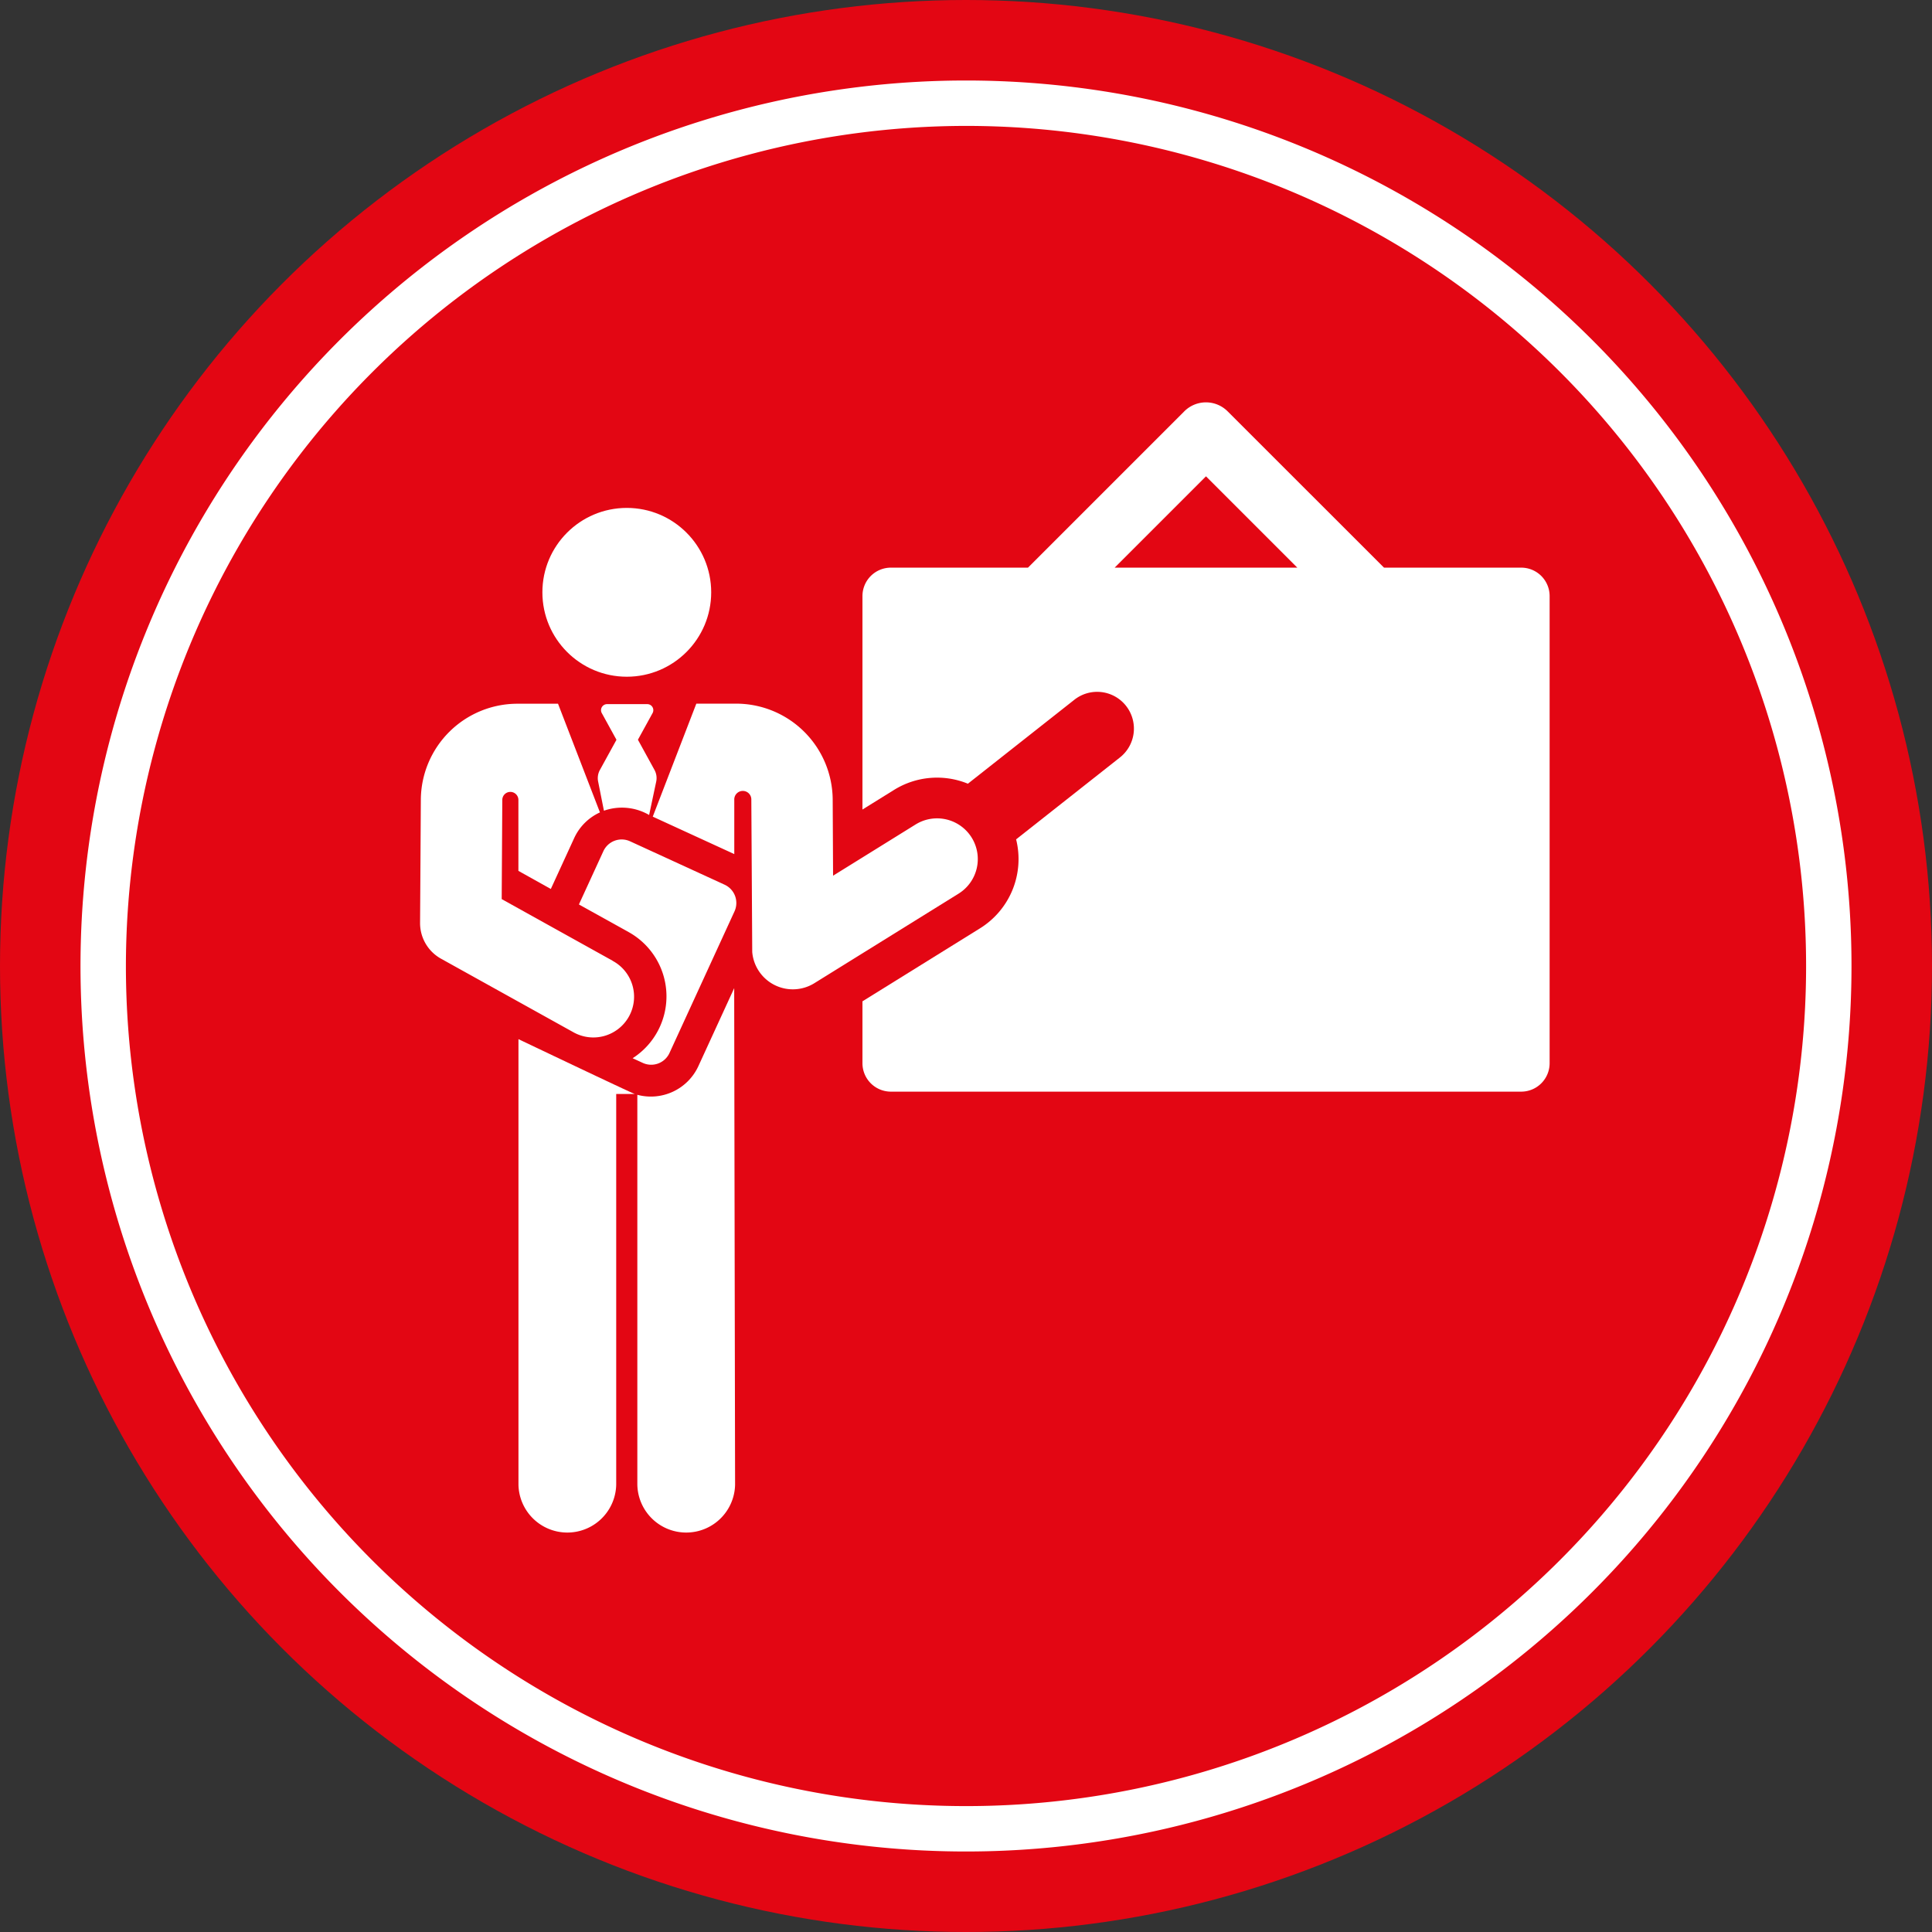
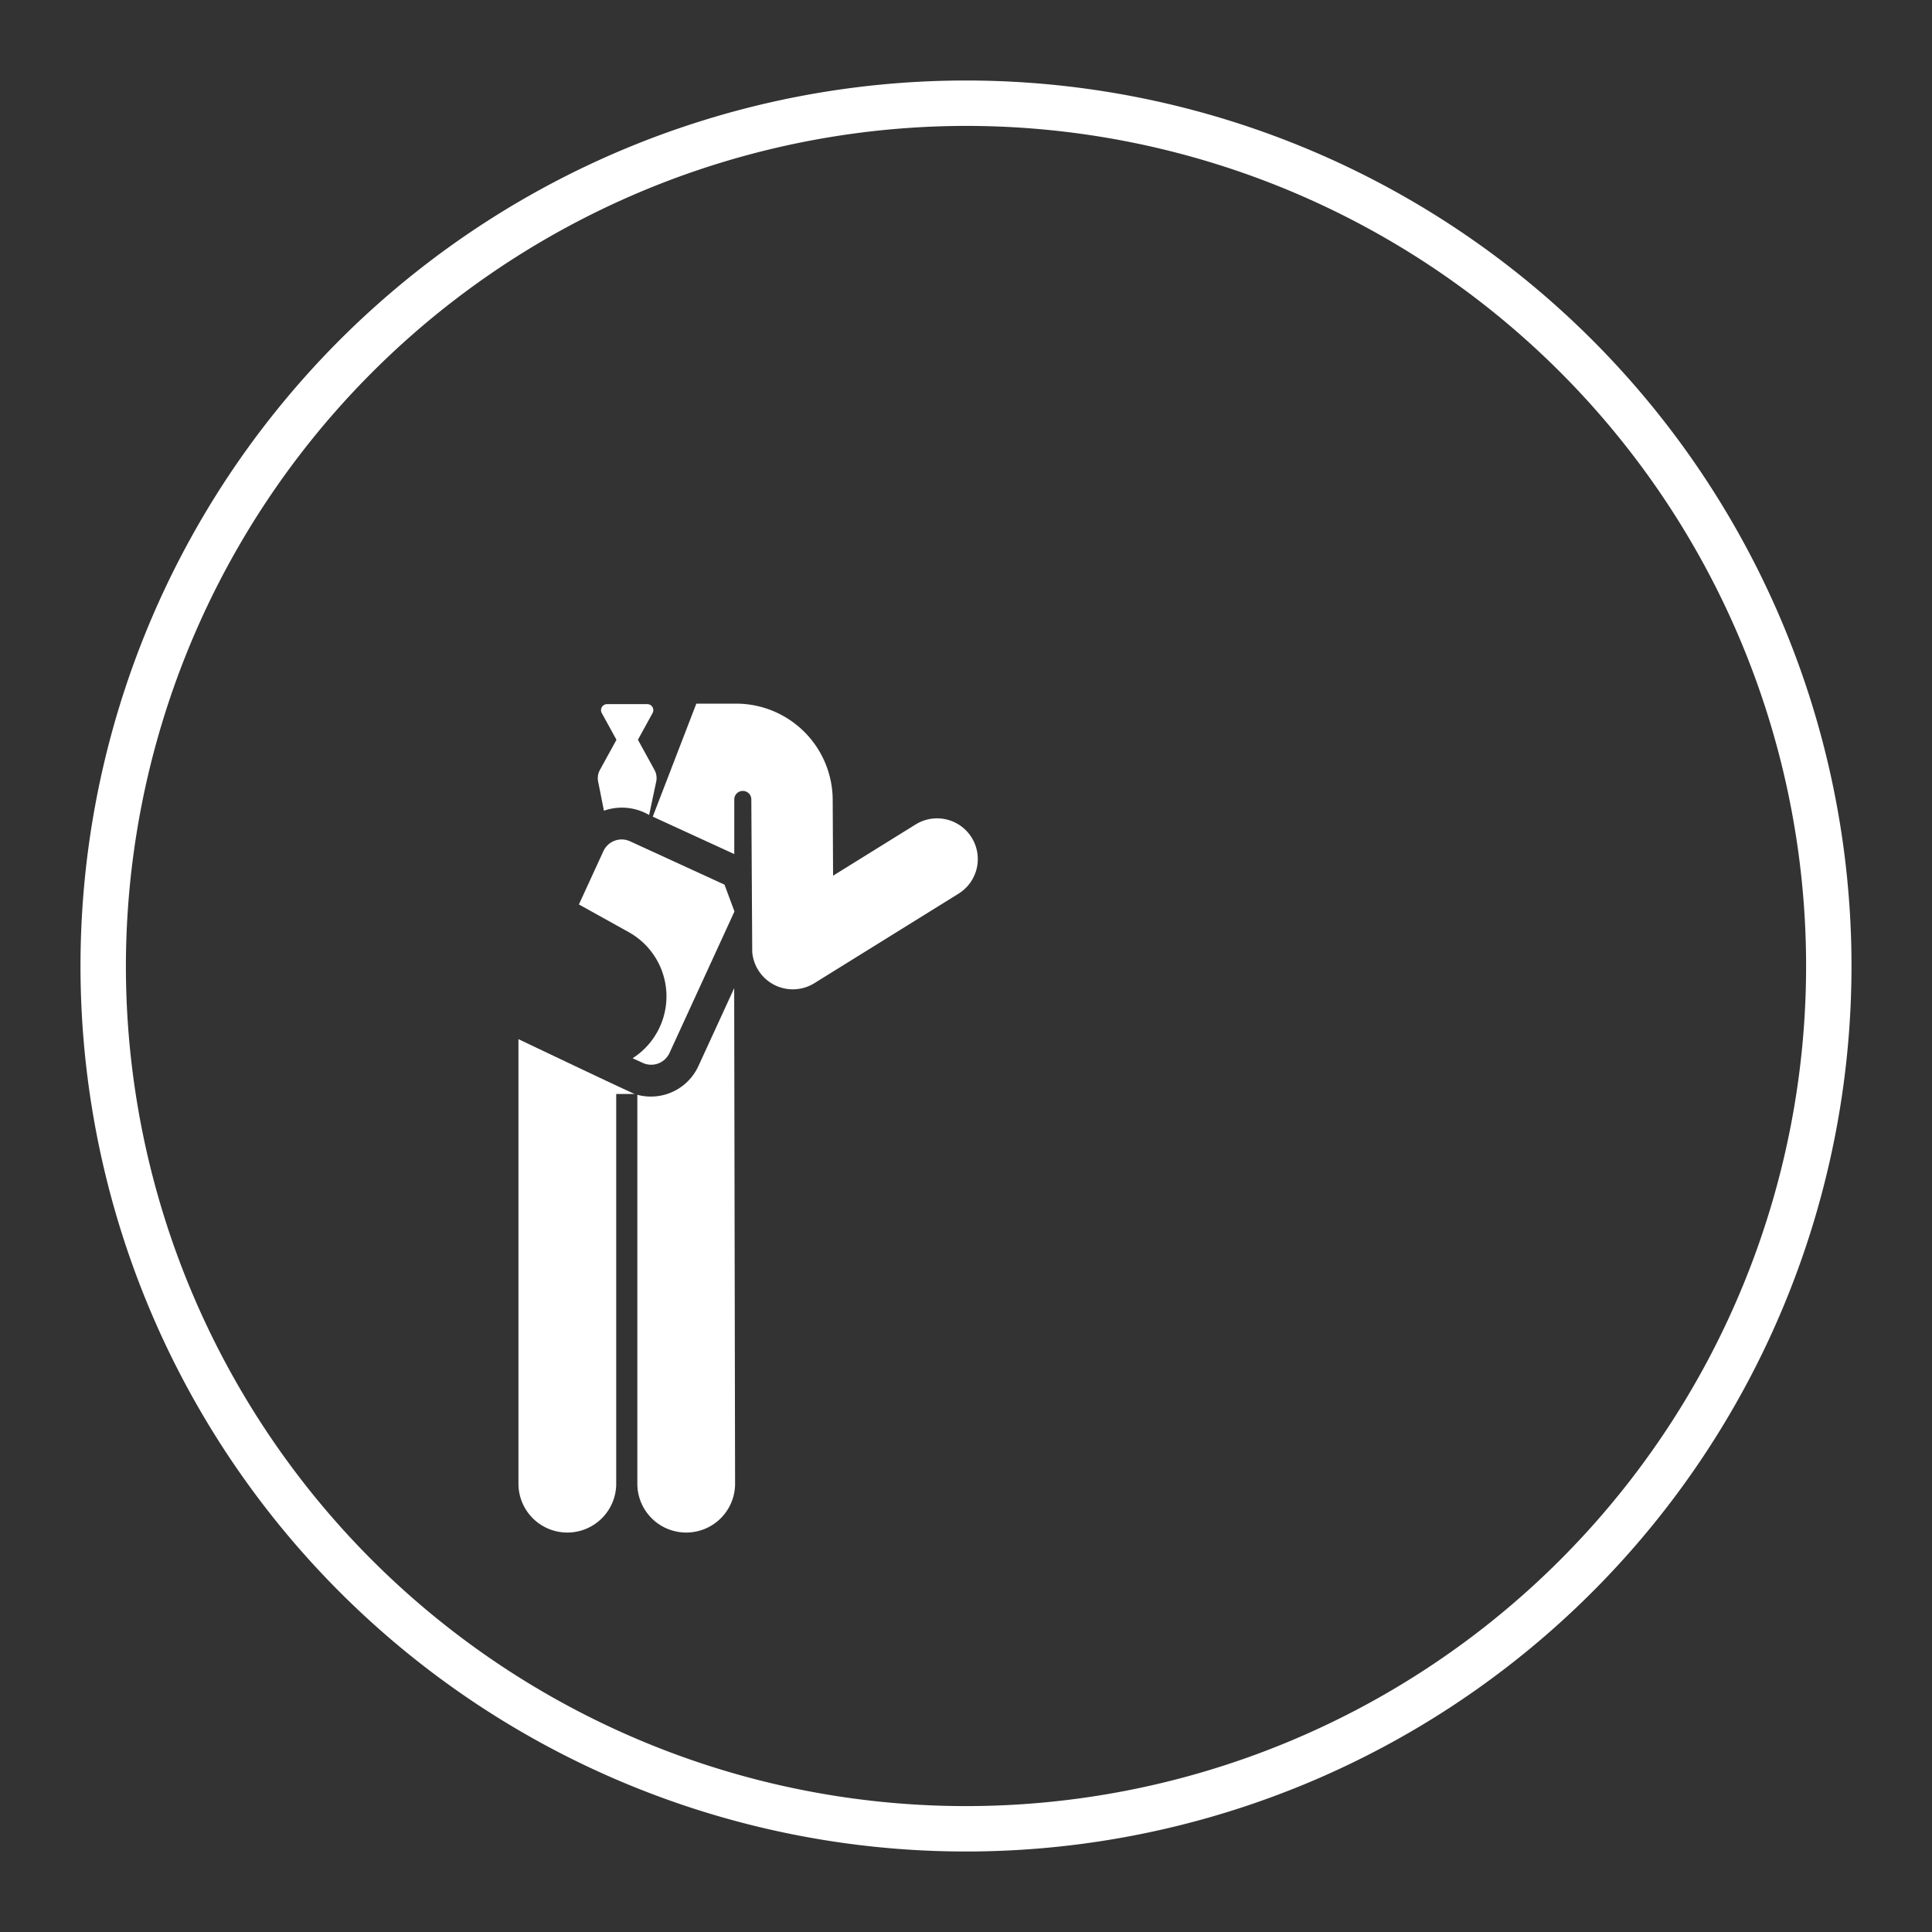
<svg xmlns="http://www.w3.org/2000/svg" id="Capa_1" data-name="Capa 1" viewBox="0 0 96 96">
  <rect x="0" y="0" width="96" height="96" fill="#333333" stroke="none" />
  <defs>
    <style>
      .cls-1 {
        fill: #e30613;
      }

      .cls-2 {
        fill: #fff;
      }
    </style>
  </defs>
  <title>f21e14ba-0490-45d6-b8da-1e89a2790b33</title>
-   <circle class="cls-1" cx="48" cy="48" r="48" />
  <path class="cls-2" d="M48,6.256A41.744,41.744,0,1,1,6.256,48,41.791,41.791,0,0,1,48,6.256M48,4A44,44,0,1,0,92,48,44,44,0,0,0,48,4Z" />
  <g>
-     <path class="cls-2" d="M75.587,28.206H68.771L61,20.439a1.522,1.522,0,0,0-2.153,0l-7.767,7.767H44.268a1.413,1.413,0,0,0-1.413,1.413V40.225l1.572-.976a4.046,4.046,0,0,1,3.667-.307l5.267-4.153a1.827,1.827,0,1,1,2.262,2.869L50.49,41.707a4.049,4.049,0,0,1-1.792,4.42L45.682,48l-2.827,1.755V52.83a1.413,1.413,0,0,0,1.413,1.413H75.587A1.413,1.413,0,0,0,77,52.83V29.62A1.413,1.413,0,0,0,75.587,28.206Zm-20.2,0,4.538-4.538,4.538,4.538Z" />
    <path class="cls-2" d="M48.282,41.62a2.024,2.024,0,0,0-2.787-.652l-4.1,2.545c-.017-3.4-.008-1.595-.019-3.784a4.8,4.8,0,0,0-4.789-4.765H34.6l-2.165,5.615,4.051,1.86V39.745a.424.424,0,1,1,.847,0v0l.045,7.56a2.025,2.025,0,0,0,3.084,1.551l7.172-4.453A2.023,2.023,0,0,0,48.282,41.62Z" />
    <path class="cls-2" d="M25.762,51.635V73.772a2.429,2.429,0,0,0,4.857,0V54.359h.922C31.348,54.3,25.762,51.635,25.762,51.635Z" />
    <path class="cls-2" d="M36.482,49.1,34.7,52.98A2.6,2.6,0,0,1,31.669,54.4V73.772a2.429,2.429,0,0,0,4.857,0C36.524,72.547,36.482,50.45,36.482,49.1Z" />
    <path class="cls-2" d="M32.521,38.257l-.823-1.5.73-1.328a.3.3,0,0,0-.261-.441H30.161a.3.3,0,0,0-.261.441l.732,1.331-.824,1.5a.845.845,0,0,0-.088.571l.289,1.453a2.693,2.693,0,0,1,2.246.212l.352-1.66A.845.845,0,0,0,32.521,38.257Z" />
-     <path class="cls-2" d="M36,43.958l-4.688-2.152a1,1,0,0,0-1.333.494l-1.213,2.642,2.469,1.372a3.652,3.652,0,0,1,.2,6.269l.5.23a1,1,0,0,0,1.333-.494l3.227-7.029A1,1,0,0,0,36,43.958Z" />
-     <circle class="cls-2" cx="31.145" cy="29.432" r="4.194" />
-     <path class="cls-2" d="M30.439,47.738l-5.51-3.062c.011-1.843.02-3.2.03-4.927h0a.4.4,0,0,1,.8,0v3.524l1.611.9,1.162-2.531a2.593,2.593,0,0,1,1.279-1.274l-2.083-5.4H25.7a4.8,4.8,0,0,0-4.789,4.763c-.005.886-.032,5.24-.038,6.124a2.024,2.024,0,0,0,1.041,1.782l6.559,3.644a2.024,2.024,0,1,0,1.966-3.538Z" />
+     <path class="cls-2" d="M36,43.958l-4.688-2.152a1,1,0,0,0-1.333.494l-1.213,2.642,2.469,1.372a3.652,3.652,0,0,1,.2,6.269l.5.23a1,1,0,0,0,1.333-.494l3.227-7.029Z" />
  </g>
</svg>